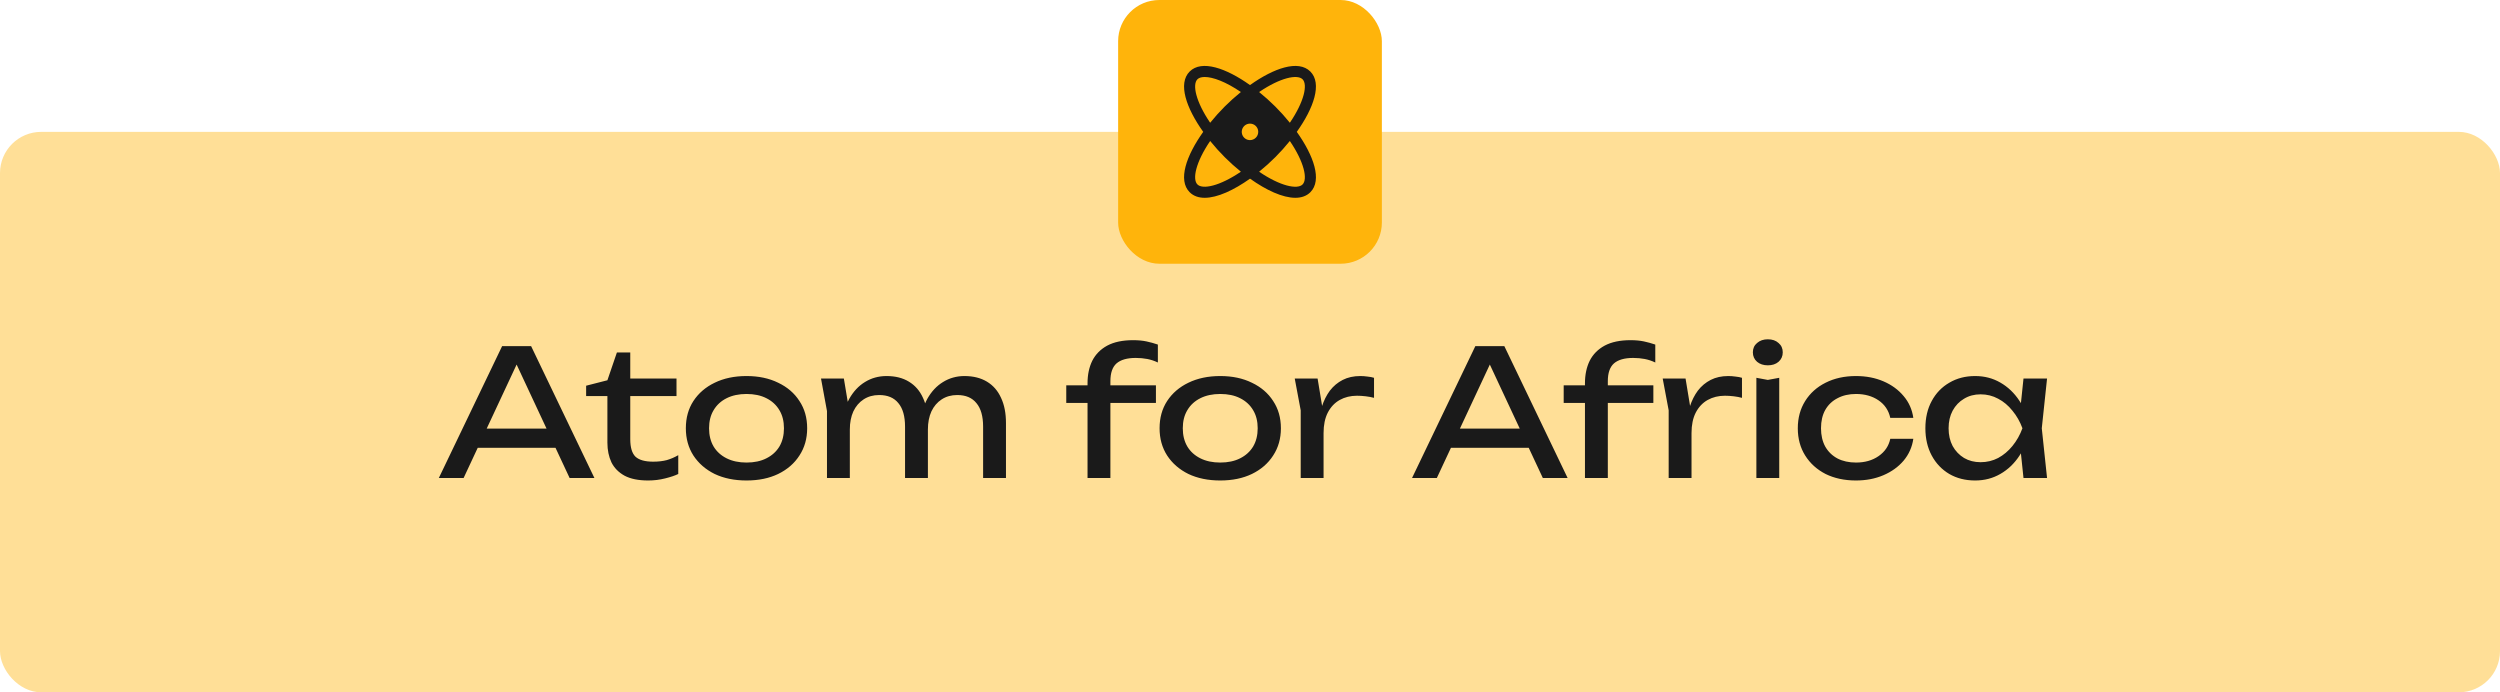
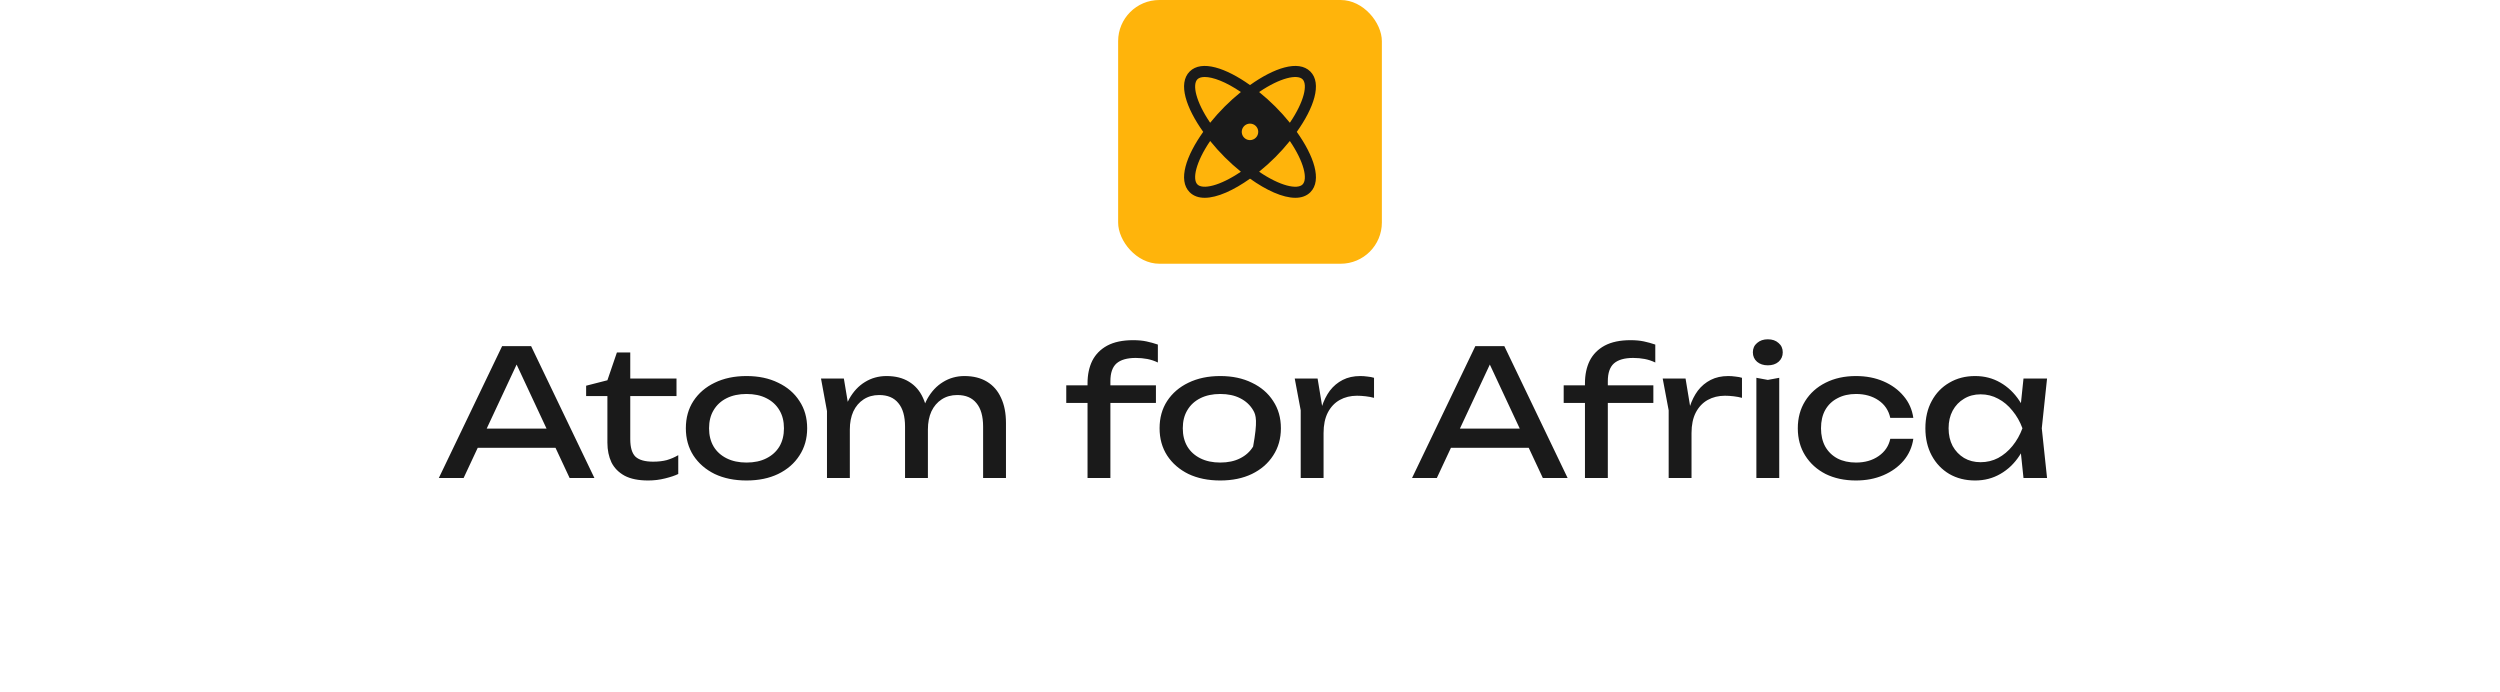
<svg xmlns="http://www.w3.org/2000/svg" width="910" height="252" viewBox="0 0 910 252" fill="none">
-   <rect y="48" width="910" height="204" rx="15" fill="#FFDF97" />
-   <path d="M171.057 162.992V156.016H204.593V162.992H171.057ZM193.329 126L216.369 174H207.345L186.417 129.2H189.681L168.753 174H159.729L182.769 126H193.329ZM213.351 144.176V140.4L221.095 138.416L224.551 128.304H229.415V137.776H246.247V144.176H229.415V159.856C229.415 162.885 230.055 165.019 231.335 166.256C232.658 167.451 234.791 168.048 237.735 168.048C239.613 168.048 241.277 167.856 242.727 167.472C244.178 167.045 245.565 166.448 246.887 165.68V172.528C245.778 173.083 244.199 173.616 242.151 174.128C240.146 174.64 238.077 174.896 235.943 174.896C232.402 174.896 229.543 174.32 227.367 173.168C225.191 171.973 223.591 170.352 222.567 168.304C221.586 166.213 221.095 163.824 221.095 161.136V144.176H213.351ZM271.729 174.896C267.335 174.896 263.473 174.107 260.145 172.528C256.86 170.907 254.279 168.667 252.401 165.808C250.567 162.949 249.649 159.643 249.649 155.888C249.649 152.091 250.567 148.784 252.401 145.968C254.279 143.109 256.86 140.891 260.145 139.312C263.473 137.691 267.335 136.88 271.729 136.88C276.124 136.88 279.964 137.691 283.249 139.312C286.577 140.891 289.159 143.109 290.993 145.968C292.871 148.784 293.809 152.091 293.809 155.888C293.809 159.643 292.871 162.949 290.993 165.808C289.159 168.667 286.577 170.907 283.249 172.528C279.964 174.107 276.124 174.896 271.729 174.896ZM271.729 168.368C274.545 168.368 276.956 167.856 278.961 166.832C281.009 165.808 282.588 164.379 283.697 162.544C284.807 160.667 285.361 158.448 285.361 155.888C285.361 153.328 284.807 151.131 283.697 149.296C282.588 147.419 281.009 145.968 278.961 144.944C276.956 143.92 274.545 143.408 271.729 143.408C268.956 143.408 266.545 143.92 264.497 144.944C262.449 145.968 260.871 147.419 259.761 149.296C258.652 151.131 258.097 153.328 258.097 155.888C258.097 158.448 258.652 160.667 259.761 162.544C260.871 164.379 262.449 165.808 264.497 166.832C266.545 167.856 268.956 168.368 271.729 168.368ZM298.844 137.776H307.164L309.34 150.832V174H301.02V149.616L298.844 137.776ZM322.716 136.88C325.916 136.88 328.626 137.563 330.844 138.928C333.106 140.293 334.812 142.256 335.964 144.816C337.159 147.333 337.756 150.384 337.756 153.968V174H329.436V155.312C329.436 151.515 328.626 148.656 327.004 146.736C325.426 144.773 323.1 143.792 320.028 143.792C317.852 143.792 315.954 144.325 314.332 145.392C312.754 146.416 311.516 147.867 310.62 149.744C309.767 151.621 309.34 153.819 309.34 156.336L306.396 154.736C306.78 150.981 307.698 147.781 309.148 145.136C310.642 142.491 312.54 140.464 314.844 139.056C317.191 137.605 319.815 136.88 322.716 136.88ZM351.068 136.88C354.268 136.88 356.999 137.563 359.26 138.928C361.522 140.293 363.228 142.256 364.38 144.816C365.575 147.333 366.172 150.384 366.172 153.968V174H357.852V155.312C357.852 151.515 357.042 148.656 355.42 146.736C353.842 144.773 351.516 143.792 348.444 143.792C346.268 143.792 344.37 144.325 342.748 145.392C341.17 146.416 339.932 147.867 339.036 149.744C338.183 151.621 337.756 153.819 337.756 156.336L334.812 154.736C335.196 150.981 336.114 147.781 337.564 145.136C339.058 142.491 340.956 140.464 343.26 139.056C345.607 137.605 348.21 136.88 351.068 136.88ZM413.399 130.288C410.285 130.288 407.959 130.949 406.423 132.272C404.93 133.595 404.183 135.749 404.183 138.736V174H395.863V139.504C395.863 136.389 396.439 133.659 397.591 131.312C398.786 128.965 400.599 127.131 403.031 125.808C405.506 124.485 408.642 123.824 412.439 123.824C414.274 123.824 415.895 123.973 417.303 124.272C418.711 124.571 420.098 124.955 421.463 125.424V131.952C420.226 131.355 418.946 130.928 417.623 130.672C416.301 130.416 414.893 130.288 413.399 130.288ZM388.119 146.672V140.272H420.759V146.672H388.119ZM444.167 174.896C439.772 174.896 435.911 174.107 432.583 172.528C429.297 170.907 426.716 168.667 424.839 165.808C423.004 162.949 422.087 159.643 422.087 155.888C422.087 152.091 423.004 148.784 424.839 145.968C426.716 143.109 429.297 140.891 432.583 139.312C435.911 137.691 439.772 136.88 444.167 136.88C448.561 136.88 452.401 137.691 455.687 139.312C459.015 140.891 461.596 143.109 463.431 145.968C465.308 148.784 466.247 152.091 466.247 155.888C466.247 159.643 465.308 162.949 463.431 165.808C461.596 168.667 459.015 170.907 455.687 172.528C452.401 174.107 448.561 174.896 444.167 174.896ZM444.167 168.368C446.983 168.368 449.393 167.856 451.399 166.832C453.447 165.808 455.025 164.379 456.135 162.544C457.244 160.667 457.799 158.448 457.799 155.888C457.799 153.328 457.244 151.131 456.135 149.296C455.025 147.419 453.447 145.968 451.399 144.944C449.393 143.92 446.983 143.408 444.167 143.408C441.393 143.408 438.983 143.92 436.935 144.944C434.887 145.968 433.308 147.419 432.199 149.296C431.089 151.131 430.535 153.328 430.535 155.888C430.535 158.448 431.089 160.667 432.199 162.544C433.308 164.379 434.887 165.808 436.935 166.832C438.983 167.856 441.393 168.368 444.167 168.368ZM471.282 137.776H479.602L481.778 150.96V174H473.458V149.36L471.282 137.776ZM500.146 137.52V144.816C499.207 144.56 498.183 144.368 497.074 144.24C495.964 144.112 494.919 144.048 493.938 144.048C491.591 144.048 489.5 144.56 487.666 145.584C485.831 146.608 484.38 148.144 483.314 150.192C482.29 152.197 481.778 154.672 481.778 157.616L479.858 155.248C480.028 152.688 480.455 150.299 481.138 148.08C481.863 145.819 482.844 143.856 484.082 142.192C485.362 140.528 486.919 139.227 488.754 138.288C490.588 137.349 492.722 136.88 495.154 136.88C496.007 136.88 496.882 136.944 497.778 137.072C498.674 137.157 499.463 137.307 500.146 137.52ZM525.307 162.992V156.016H558.843V162.992H525.307ZM547.579 126L570.619 174H561.595L540.667 129.2H543.931L523.003 174H513.979L537.019 126H547.579ZM594.462 130.288C591.347 130.288 589.022 130.949 587.486 132.272C585.992 133.595 585.246 135.749 585.246 138.736V174H576.926V139.504C576.926 136.389 577.502 133.659 578.654 131.312C579.848 128.965 581.662 127.131 584.094 125.808C586.568 124.485 589.704 123.824 593.502 123.824C595.336 123.824 596.958 123.973 598.366 124.272C599.774 124.571 601.16 124.955 602.526 125.424V131.952C601.288 131.355 600.008 130.928 598.686 130.672C597.363 130.416 595.955 130.288 594.462 130.288ZM569.182 146.672V140.272H601.822V146.672H569.182ZM605.219 137.776H613.539L615.715 150.96V174H607.395V149.36L605.219 137.776ZM634.083 137.52V144.816C633.145 144.56 632.121 144.368 631.011 144.24C629.902 144.112 628.857 144.048 627.875 144.048C625.529 144.048 623.438 144.56 621.603 145.584C619.769 146.608 618.318 148.144 617.251 150.192C616.227 152.197 615.715 154.672 615.715 157.616L613.795 155.248C613.966 152.688 614.393 150.299 615.075 148.08C615.801 145.819 616.782 143.856 618.019 142.192C619.299 140.528 620.857 139.227 622.691 138.288C624.526 137.349 626.659 136.88 629.091 136.88C629.945 136.88 630.819 136.944 631.715 137.072C632.611 137.157 633.401 137.307 634.083 137.52ZM639.322 137.52L643.482 138.288L647.642 137.52V174H639.322V137.52ZM643.482 132.976C641.904 132.976 640.602 132.549 639.578 131.696C638.554 130.8 638.042 129.648 638.042 128.24C638.042 126.832 638.554 125.701 639.578 124.848C640.602 123.952 641.904 123.504 643.482 123.504C645.104 123.504 646.405 123.952 647.386 124.848C648.41 125.701 648.922 126.832 648.922 128.24C648.922 129.648 648.41 130.8 647.386 131.696C646.405 132.549 645.104 132.976 643.482 132.976ZM696.447 159.728C696.021 162.715 694.847 165.36 692.927 167.664C691.007 169.925 688.554 171.696 685.567 172.976C682.581 174.256 679.253 174.896 675.583 174.896C671.402 174.896 667.711 174.107 664.511 172.528C661.354 170.907 658.879 168.667 657.087 165.808C655.295 162.949 654.399 159.643 654.399 155.888C654.399 152.133 655.295 148.827 657.087 145.968C658.879 143.109 661.354 140.891 664.511 139.312C667.711 137.691 671.402 136.88 675.583 136.88C679.253 136.88 682.581 137.52 685.567 138.8C688.554 140.08 691.007 141.872 692.927 144.176C694.847 146.437 696.021 149.083 696.447 152.112H688.063C687.466 149.381 686.037 147.248 683.775 145.712C681.514 144.176 678.783 143.408 675.583 143.408C673.023 143.408 670.783 143.92 668.863 144.944C666.943 145.925 665.45 147.355 664.383 149.232C663.359 151.067 662.847 153.285 662.847 155.888C662.847 158.448 663.359 160.667 664.383 162.544C665.45 164.421 666.943 165.872 668.863 166.896C670.783 167.877 673.023 168.368 675.583 168.368C678.826 168.368 681.578 167.579 683.839 166C686.101 164.421 687.509 162.331 688.063 159.728H696.447ZM736.552 174L735.144 160.56L736.808 155.888L735.144 151.28L736.552 137.776H745.128L743.208 155.888L745.128 174H736.552ZM739.112 155.888C738.301 159.685 736.957 163.013 735.08 165.872C733.202 168.731 730.877 170.949 728.104 172.528C725.373 174.107 722.322 174.896 718.952 174.896C715.41 174.896 712.274 174.107 709.544 172.528C706.813 170.907 704.68 168.667 703.144 165.808C701.608 162.949 700.84 159.643 700.84 155.888C700.84 152.091 701.608 148.784 703.144 145.968C704.68 143.109 706.813 140.891 709.544 139.312C712.274 137.691 715.41 136.88 718.952 136.88C722.322 136.88 725.373 137.669 728.104 139.248C730.877 140.827 733.202 143.045 735.08 145.904C737 148.72 738.344 152.048 739.112 155.888ZM709.288 155.888C709.288 158.32 709.778 160.475 710.76 162.352C711.784 164.187 713.17 165.637 714.92 166.704C716.669 167.728 718.674 168.24 720.936 168.24C723.24 168.24 725.373 167.728 727.336 166.704C729.298 165.637 731.026 164.187 732.52 162.352C734.056 160.475 735.272 158.32 736.168 155.888C735.272 153.456 734.056 151.323 732.52 149.488C731.026 147.611 729.298 146.16 727.336 145.136C725.373 144.069 723.24 143.536 720.936 143.536C718.674 143.536 716.669 144.069 714.92 145.136C713.17 146.16 711.784 147.611 710.76 149.488C709.778 151.323 709.288 153.456 709.288 155.888Z" fill="#1A1A1A" />
+   <path d="M171.057 162.992V156.016H204.593V162.992H171.057ZM193.329 126L216.369 174H207.345L186.417 129.2H189.681L168.753 174H159.729L182.769 126H193.329ZM213.351 144.176V140.4L221.095 138.416L224.551 128.304H229.415V137.776H246.247V144.176H229.415V159.856C229.415 162.885 230.055 165.019 231.335 166.256C232.658 167.451 234.791 168.048 237.735 168.048C239.613 168.048 241.277 167.856 242.727 167.472C244.178 167.045 245.565 166.448 246.887 165.68V172.528C245.778 173.083 244.199 173.616 242.151 174.128C240.146 174.64 238.077 174.896 235.943 174.896C232.402 174.896 229.543 174.32 227.367 173.168C225.191 171.973 223.591 170.352 222.567 168.304C221.586 166.213 221.095 163.824 221.095 161.136V144.176H213.351ZM271.729 174.896C267.335 174.896 263.473 174.107 260.145 172.528C256.86 170.907 254.279 168.667 252.401 165.808C250.567 162.949 249.649 159.643 249.649 155.888C249.649 152.091 250.567 148.784 252.401 145.968C254.279 143.109 256.86 140.891 260.145 139.312C263.473 137.691 267.335 136.88 271.729 136.88C276.124 136.88 279.964 137.691 283.249 139.312C286.577 140.891 289.159 143.109 290.993 145.968C292.871 148.784 293.809 152.091 293.809 155.888C293.809 159.643 292.871 162.949 290.993 165.808C289.159 168.667 286.577 170.907 283.249 172.528C279.964 174.107 276.124 174.896 271.729 174.896ZM271.729 168.368C274.545 168.368 276.956 167.856 278.961 166.832C281.009 165.808 282.588 164.379 283.697 162.544C284.807 160.667 285.361 158.448 285.361 155.888C285.361 153.328 284.807 151.131 283.697 149.296C282.588 147.419 281.009 145.968 278.961 144.944C276.956 143.92 274.545 143.408 271.729 143.408C268.956 143.408 266.545 143.92 264.497 144.944C262.449 145.968 260.871 147.419 259.761 149.296C258.652 151.131 258.097 153.328 258.097 155.888C258.097 158.448 258.652 160.667 259.761 162.544C260.871 164.379 262.449 165.808 264.497 166.832C266.545 167.856 268.956 168.368 271.729 168.368ZM298.844 137.776H307.164L309.34 150.832V174H301.02V149.616L298.844 137.776ZM322.716 136.88C325.916 136.88 328.626 137.563 330.844 138.928C333.106 140.293 334.812 142.256 335.964 144.816C337.159 147.333 337.756 150.384 337.756 153.968V174H329.436V155.312C329.436 151.515 328.626 148.656 327.004 146.736C325.426 144.773 323.1 143.792 320.028 143.792C317.852 143.792 315.954 144.325 314.332 145.392C312.754 146.416 311.516 147.867 310.62 149.744C309.767 151.621 309.34 153.819 309.34 156.336L306.396 154.736C306.78 150.981 307.698 147.781 309.148 145.136C310.642 142.491 312.54 140.464 314.844 139.056C317.191 137.605 319.815 136.88 322.716 136.88ZM351.068 136.88C354.268 136.88 356.999 137.563 359.26 138.928C361.522 140.293 363.228 142.256 364.38 144.816C365.575 147.333 366.172 150.384 366.172 153.968V174H357.852V155.312C357.852 151.515 357.042 148.656 355.42 146.736C353.842 144.773 351.516 143.792 348.444 143.792C346.268 143.792 344.37 144.325 342.748 145.392C341.17 146.416 339.932 147.867 339.036 149.744C338.183 151.621 337.756 153.819 337.756 156.336L334.812 154.736C335.196 150.981 336.114 147.781 337.564 145.136C339.058 142.491 340.956 140.464 343.26 139.056C345.607 137.605 348.21 136.88 351.068 136.88ZM413.399 130.288C410.285 130.288 407.959 130.949 406.423 132.272C404.93 133.595 404.183 135.749 404.183 138.736V174H395.863V139.504C395.863 136.389 396.439 133.659 397.591 131.312C398.786 128.965 400.599 127.131 403.031 125.808C405.506 124.485 408.642 123.824 412.439 123.824C414.274 123.824 415.895 123.973 417.303 124.272C418.711 124.571 420.098 124.955 421.463 125.424V131.952C420.226 131.355 418.946 130.928 417.623 130.672C416.301 130.416 414.893 130.288 413.399 130.288ZM388.119 146.672V140.272H420.759V146.672H388.119ZM444.167 174.896C439.772 174.896 435.911 174.107 432.583 172.528C429.297 170.907 426.716 168.667 424.839 165.808C423.004 162.949 422.087 159.643 422.087 155.888C422.087 152.091 423.004 148.784 424.839 145.968C426.716 143.109 429.297 140.891 432.583 139.312C435.911 137.691 439.772 136.88 444.167 136.88C448.561 136.88 452.401 137.691 455.687 139.312C459.015 140.891 461.596 143.109 463.431 145.968C465.308 148.784 466.247 152.091 466.247 155.888C466.247 159.643 465.308 162.949 463.431 165.808C461.596 168.667 459.015 170.907 455.687 172.528C452.401 174.107 448.561 174.896 444.167 174.896ZM444.167 168.368C446.983 168.368 449.393 167.856 451.399 166.832C453.447 165.808 455.025 164.379 456.135 162.544C457.799 153.328 457.244 151.131 456.135 149.296C455.025 147.419 453.447 145.968 451.399 144.944C449.393 143.92 446.983 143.408 444.167 143.408C441.393 143.408 438.983 143.92 436.935 144.944C434.887 145.968 433.308 147.419 432.199 149.296C431.089 151.131 430.535 153.328 430.535 155.888C430.535 158.448 431.089 160.667 432.199 162.544C433.308 164.379 434.887 165.808 436.935 166.832C438.983 167.856 441.393 168.368 444.167 168.368ZM471.282 137.776H479.602L481.778 150.96V174H473.458V149.36L471.282 137.776ZM500.146 137.52V144.816C499.207 144.56 498.183 144.368 497.074 144.24C495.964 144.112 494.919 144.048 493.938 144.048C491.591 144.048 489.5 144.56 487.666 145.584C485.831 146.608 484.38 148.144 483.314 150.192C482.29 152.197 481.778 154.672 481.778 157.616L479.858 155.248C480.028 152.688 480.455 150.299 481.138 148.08C481.863 145.819 482.844 143.856 484.082 142.192C485.362 140.528 486.919 139.227 488.754 138.288C490.588 137.349 492.722 136.88 495.154 136.88C496.007 136.88 496.882 136.944 497.778 137.072C498.674 137.157 499.463 137.307 500.146 137.52ZM525.307 162.992V156.016H558.843V162.992H525.307ZM547.579 126L570.619 174H561.595L540.667 129.2H543.931L523.003 174H513.979L537.019 126H547.579ZM594.462 130.288C591.347 130.288 589.022 130.949 587.486 132.272C585.992 133.595 585.246 135.749 585.246 138.736V174H576.926V139.504C576.926 136.389 577.502 133.659 578.654 131.312C579.848 128.965 581.662 127.131 584.094 125.808C586.568 124.485 589.704 123.824 593.502 123.824C595.336 123.824 596.958 123.973 598.366 124.272C599.774 124.571 601.16 124.955 602.526 125.424V131.952C601.288 131.355 600.008 130.928 598.686 130.672C597.363 130.416 595.955 130.288 594.462 130.288ZM569.182 146.672V140.272H601.822V146.672H569.182ZM605.219 137.776H613.539L615.715 150.96V174H607.395V149.36L605.219 137.776ZM634.083 137.52V144.816C633.145 144.56 632.121 144.368 631.011 144.24C629.902 144.112 628.857 144.048 627.875 144.048C625.529 144.048 623.438 144.56 621.603 145.584C619.769 146.608 618.318 148.144 617.251 150.192C616.227 152.197 615.715 154.672 615.715 157.616L613.795 155.248C613.966 152.688 614.393 150.299 615.075 148.08C615.801 145.819 616.782 143.856 618.019 142.192C619.299 140.528 620.857 139.227 622.691 138.288C624.526 137.349 626.659 136.88 629.091 136.88C629.945 136.88 630.819 136.944 631.715 137.072C632.611 137.157 633.401 137.307 634.083 137.52ZM639.322 137.52L643.482 138.288L647.642 137.52V174H639.322V137.52ZM643.482 132.976C641.904 132.976 640.602 132.549 639.578 131.696C638.554 130.8 638.042 129.648 638.042 128.24C638.042 126.832 638.554 125.701 639.578 124.848C640.602 123.952 641.904 123.504 643.482 123.504C645.104 123.504 646.405 123.952 647.386 124.848C648.41 125.701 648.922 126.832 648.922 128.24C648.922 129.648 648.41 130.8 647.386 131.696C646.405 132.549 645.104 132.976 643.482 132.976ZM696.447 159.728C696.021 162.715 694.847 165.36 692.927 167.664C691.007 169.925 688.554 171.696 685.567 172.976C682.581 174.256 679.253 174.896 675.583 174.896C671.402 174.896 667.711 174.107 664.511 172.528C661.354 170.907 658.879 168.667 657.087 165.808C655.295 162.949 654.399 159.643 654.399 155.888C654.399 152.133 655.295 148.827 657.087 145.968C658.879 143.109 661.354 140.891 664.511 139.312C667.711 137.691 671.402 136.88 675.583 136.88C679.253 136.88 682.581 137.52 685.567 138.8C688.554 140.08 691.007 141.872 692.927 144.176C694.847 146.437 696.021 149.083 696.447 152.112H688.063C687.466 149.381 686.037 147.248 683.775 145.712C681.514 144.176 678.783 143.408 675.583 143.408C673.023 143.408 670.783 143.92 668.863 144.944C666.943 145.925 665.45 147.355 664.383 149.232C663.359 151.067 662.847 153.285 662.847 155.888C662.847 158.448 663.359 160.667 664.383 162.544C665.45 164.421 666.943 165.872 668.863 166.896C670.783 167.877 673.023 168.368 675.583 168.368C678.826 168.368 681.578 167.579 683.839 166C686.101 164.421 687.509 162.331 688.063 159.728H696.447ZM736.552 174L735.144 160.56L736.808 155.888L735.144 151.28L736.552 137.776H745.128L743.208 155.888L745.128 174H736.552ZM739.112 155.888C738.301 159.685 736.957 163.013 735.08 165.872C733.202 168.731 730.877 170.949 728.104 172.528C725.373 174.107 722.322 174.896 718.952 174.896C715.41 174.896 712.274 174.107 709.544 172.528C706.813 170.907 704.68 168.667 703.144 165.808C701.608 162.949 700.84 159.643 700.84 155.888C700.84 152.091 701.608 148.784 703.144 145.968C704.68 143.109 706.813 140.891 709.544 139.312C712.274 137.691 715.41 136.88 718.952 136.88C722.322 136.88 725.373 137.669 728.104 139.248C730.877 140.827 733.202 143.045 735.08 145.904C737 148.72 738.344 152.048 739.112 155.888ZM709.288 155.888C709.288 158.32 709.778 160.475 710.76 162.352C711.784 164.187 713.17 165.637 714.92 166.704C716.669 167.728 718.674 168.24 720.936 168.24C723.24 168.24 725.373 167.728 727.336 166.704C729.298 165.637 731.026 164.187 732.52 162.352C734.056 160.475 735.272 158.32 736.168 155.888C735.272 153.456 734.056 151.323 732.52 149.488C731.026 147.611 729.298 146.16 727.336 145.136C725.373 144.069 723.24 143.536 720.936 143.536C718.674 143.536 716.669 144.069 714.92 145.136C713.17 146.16 711.784 147.611 710.76 149.488C709.778 151.323 709.288 153.456 709.288 155.888Z" fill="#1A1A1A" />
  <rect x="407" width="96" height="96" rx="15" fill="#FFB40B" />
  <path d="M472.03 48C478.192 39.347 481.335 30.405 476.965 26.035C472.595 21.665 463.652 24.807 455 30.97C446.347 24.807 437.405 21.665 433.035 26.035C428.665 30.405 431.807 39.347 437.97 48C431.807 56.652 428.665 65.595 433.035 69.965C434.442 71.372 436.322 72 438.512 72C443.13 72 449.132 69.207 455.012 65.03C460.867 69.207 466.867 72 471.5 72C473.69 72 475.572 71.37 476.977 69.965C481.335 65.595 478.192 56.652 472.03 48ZM474.137 28.862C476.047 30.772 474.757 36.962 469.507 44.682C467.846 42.626 466.078 40.659 464.21 38.79C462.339 36.925 460.372 35.159 458.317 33.5C466.037 28.25 472.227 26.952 474.137 28.862ZM435.862 28.862C436.412 28.31 437.32 28.025 438.517 28.025C441.472 28.025 446.19 29.75 451.68 33.5C449.626 35.159 447.66 36.925 445.79 38.79C443.924 40.659 442.158 42.626 440.5 44.682C435.25 36.962 433.952 30.772 435.862 28.862ZM435.862 67.137C433.952 65.227 435.25 59.037 440.5 51.317C442.16 53.373 443.929 55.34 445.797 57.21C447.666 59.074 449.63 60.84 451.682 62.5C443.962 67.75 437.772 69.047 435.862 67.137ZM455 51C454.406 51 453.826 50.824 453.333 50.494C452.84 50.164 452.455 49.696 452.228 49.148C452.001 48.599 451.942 47.996 452.057 47.414C452.173 46.832 452.459 46.298 452.878 45.878C453.298 45.459 453.832 45.173 454.414 45.057C454.996 44.941 455.6 45.001 456.148 45.228C456.696 45.455 457.164 45.84 457.494 46.333C457.824 46.826 458 47.406 458 48C458 48.795 457.684 49.558 457.121 50.121C456.558 50.684 455.795 51 455 51ZM474.137 67.14C472.227 69.052 466.037 67.76 458.317 62.51C460.372 60.847 462.339 59.079 464.21 57.212C466.076 55.342 467.841 53.374 469.5 51.317C474.75 59.037 476.047 65.227 474.137 67.137V67.14Z" fill="#1A1A1A" />
</svg>